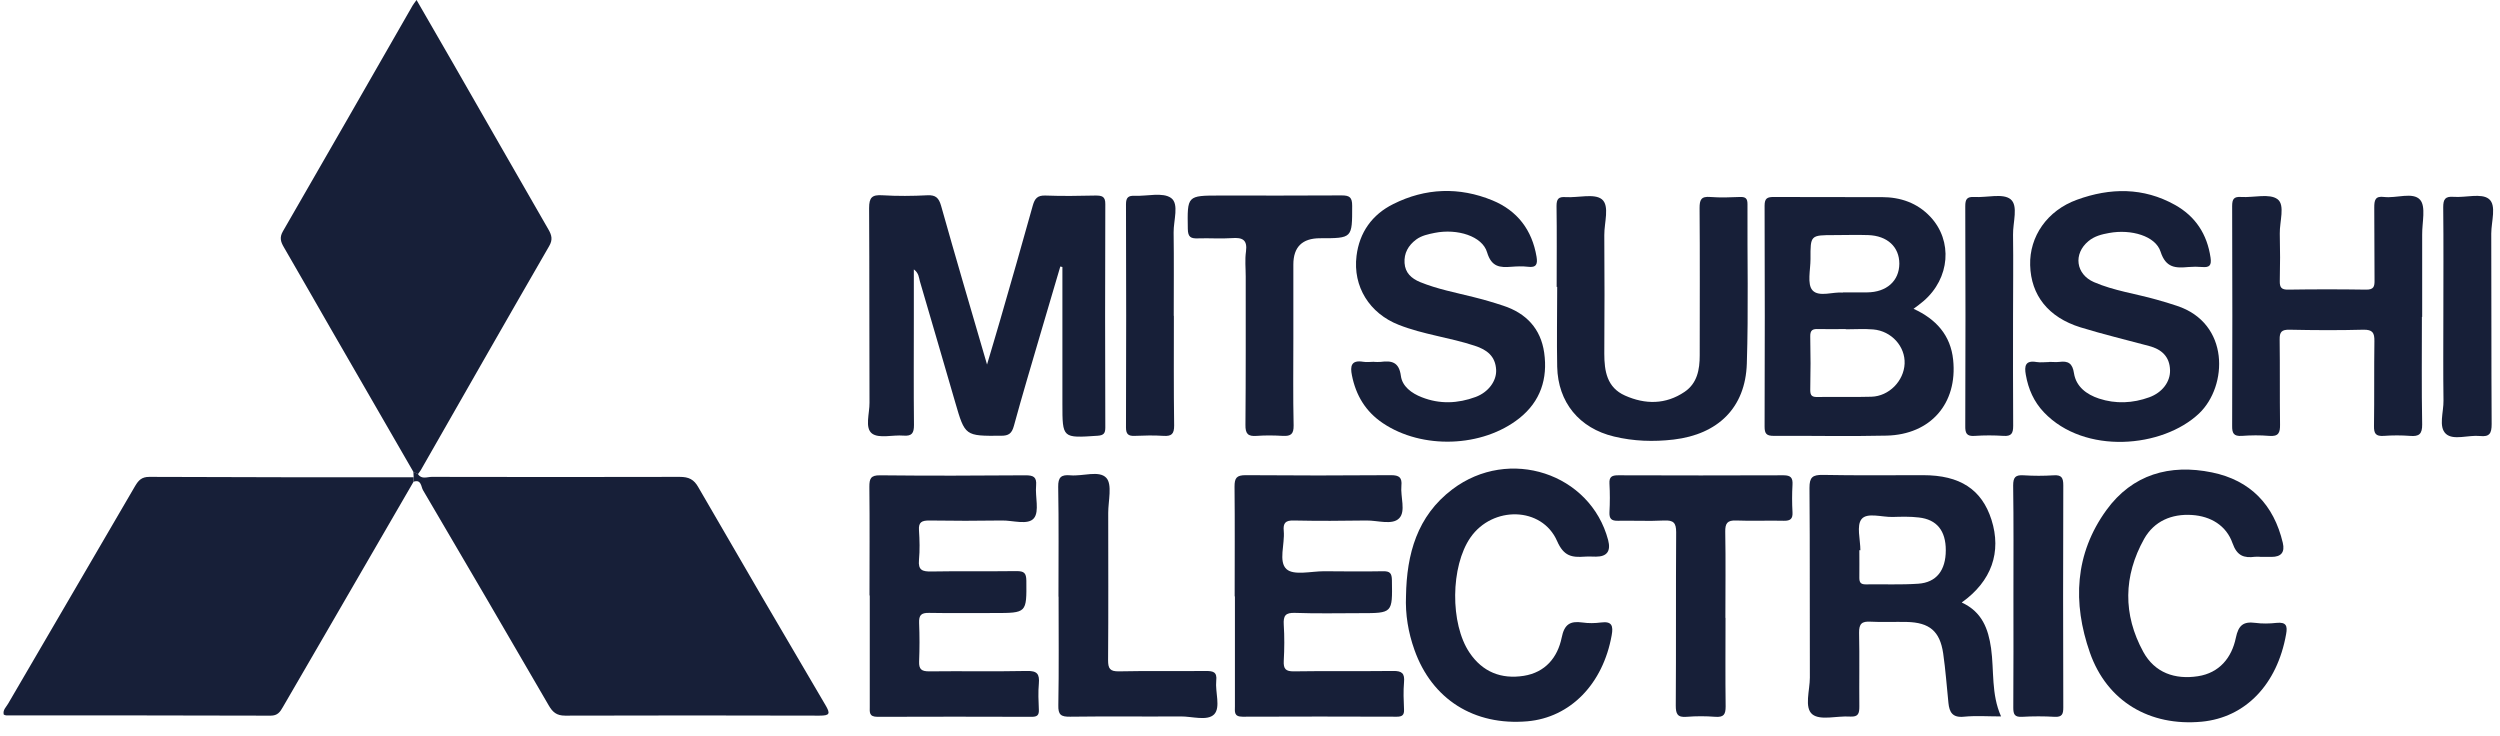
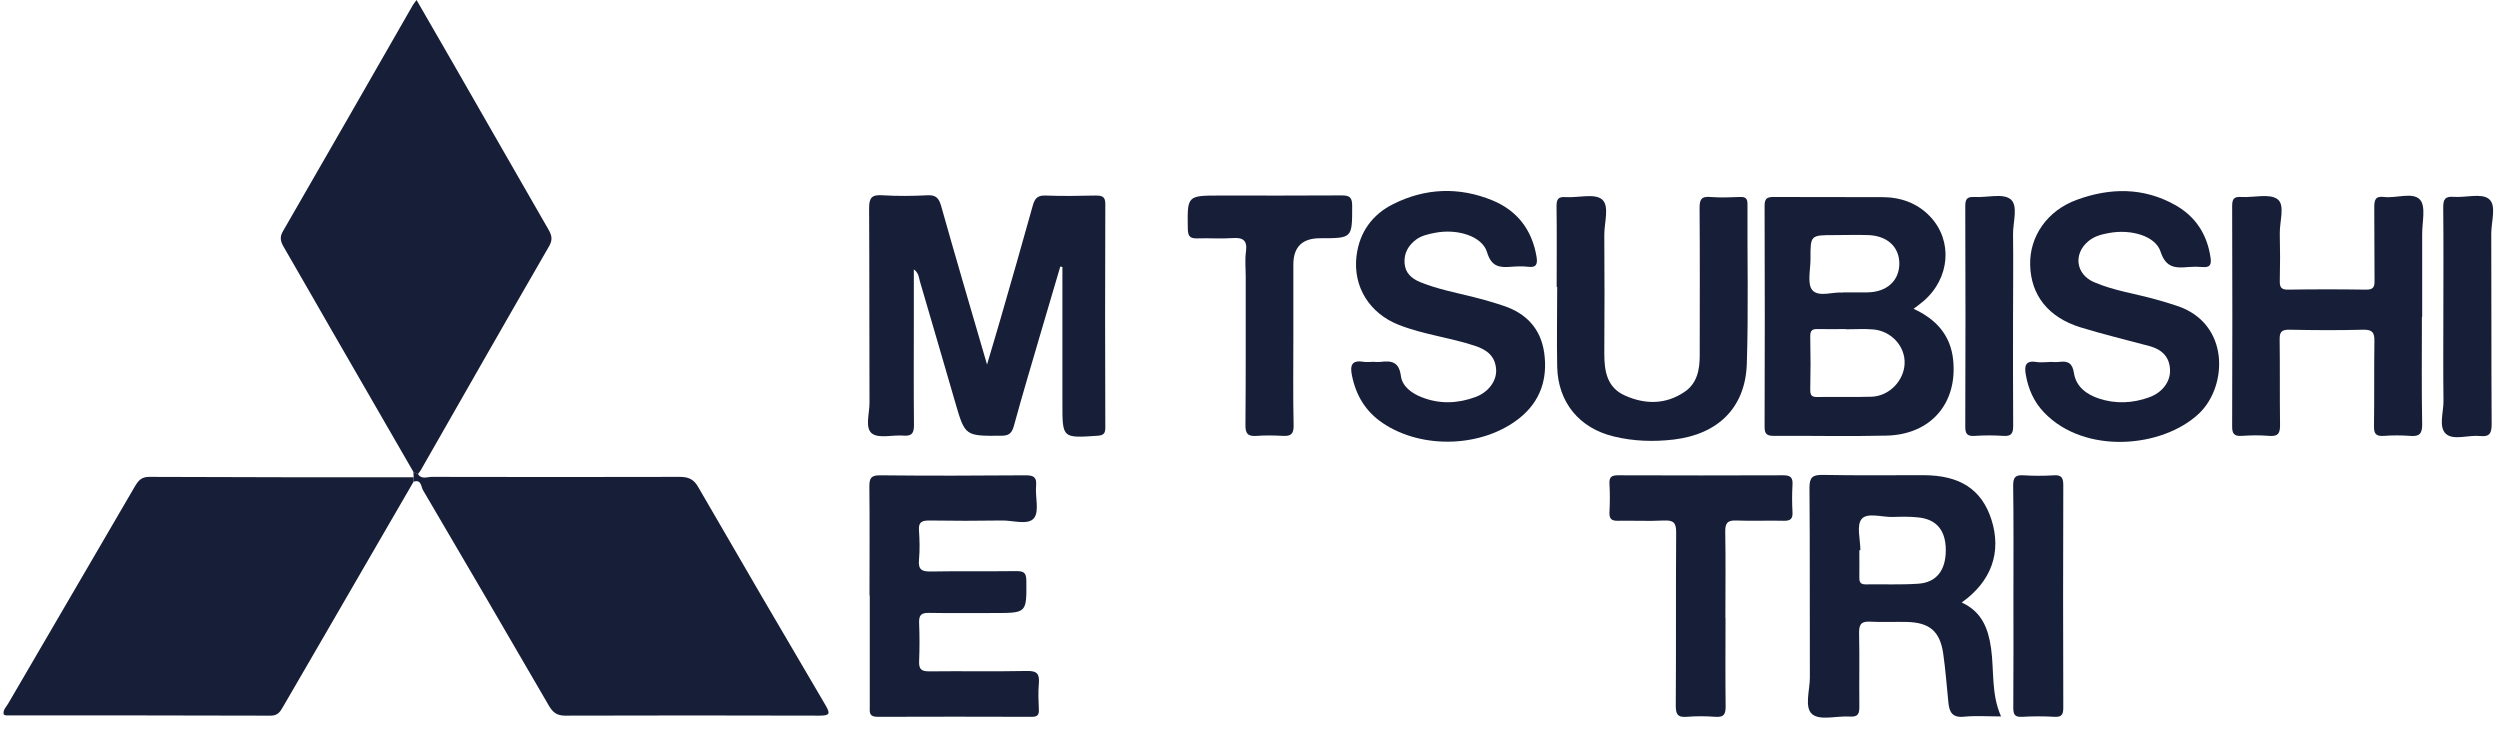
<svg xmlns="http://www.w3.org/2000/svg" width="129" height="38" viewBox="0 0 129 38" fill="none">
  <path d="M21.345 24.634C21.345 24.539 21.338 24.444 21.331 24.343C21.413 24.383 21.487 24.424 21.569 24.465C21.752 24.749 22.037 24.607 22.275 24.607C26.539 24.614 30.81 24.62 35.074 24.607C35.543 24.607 35.808 24.736 36.038 25.149C38.205 28.899 40.391 32.642 42.591 36.378C42.856 36.826 42.822 36.927 42.286 36.927C37.913 36.914 33.533 36.914 29.16 36.927C28.719 36.927 28.515 36.744 28.318 36.405C26.166 32.696 24 28.987 21.827 25.292C21.725 25.122 21.745 24.715 21.338 24.858C21.338 24.783 21.338 24.709 21.345 24.634Z" fill="#171F38" />
  <path d="M21.345 24.634C21.345 24.709 21.345 24.784 21.338 24.858C19.804 27.509 18.269 30.16 16.728 32.812C16.015 34.039 15.302 35.26 14.595 36.487C14.453 36.738 14.324 36.928 13.964 36.928C9.415 36.914 4.872 36.914 0.322 36.914C0.282 36.914 0.241 36.894 0.194 36.873C0.132 36.636 0.322 36.48 0.418 36.311C2.597 32.568 4.79 28.831 6.97 25.082C7.147 24.784 7.31 24.607 7.703 24.607C12.253 24.628 16.796 24.628 21.345 24.628V24.634Z" fill="#171F38" />
  <path d="M21.569 24.471C21.487 24.431 21.413 24.39 21.331 24.349C19.898 21.861 18.459 19.379 17.026 16.891C16.232 15.514 15.451 14.138 14.65 12.761C14.487 12.483 14.412 12.259 14.595 11.941C16.836 8.062 19.063 4.17 21.291 0.285C21.331 0.217 21.386 0.149 21.494 0C22.139 1.119 22.757 2.183 23.368 3.248C25.012 6.109 26.648 8.978 28.298 11.839C28.475 12.144 28.529 12.375 28.332 12.707C26.111 16.552 23.912 20.41 21.712 24.261C21.671 24.336 21.61 24.397 21.562 24.471H21.569Z" fill="#171F38" />
  <path d="M50.929 18.816C51.181 17.955 51.398 17.25 51.602 16.538C52.172 14.565 52.742 12.585 53.292 10.605C53.394 10.245 53.53 10.076 53.944 10.09C54.807 10.123 55.669 10.11 56.531 10.09C56.857 10.09 57.041 10.13 57.034 10.537C57.02 14.382 57.02 18.22 57.034 22.064C57.034 22.363 56.946 22.464 56.633 22.485C54.82 22.607 54.82 22.62 54.82 20.837V13.778C54.786 13.771 54.752 13.765 54.712 13.751C54.365 14.911 54.026 16.07 53.686 17.23C53.225 18.809 52.749 20.389 52.315 21.983C52.206 22.369 52.05 22.485 51.656 22.485C49.795 22.498 49.795 22.505 49.286 20.749C48.682 18.674 48.078 16.592 47.467 14.517C47.412 14.328 47.419 14.097 47.154 13.9C47.154 14.795 47.154 15.629 47.154 16.457C47.154 18.281 47.141 20.105 47.161 21.929C47.161 22.342 47.059 22.512 46.625 22.478C46.068 22.43 45.355 22.64 44.995 22.369C44.615 22.078 44.873 21.332 44.866 20.783C44.852 17.433 44.866 14.083 44.846 10.734C44.846 10.184 45.002 10.042 45.531 10.076C46.306 10.123 47.086 10.117 47.86 10.076C48.288 10.056 48.444 10.218 48.56 10.618C49.313 13.297 50.101 15.962 50.929 18.803V18.816Z" fill="#171F38" />
  <path d="M98.739 15.935C99.9 16.463 100.654 17.298 100.783 18.572C101.014 20.817 99.622 22.424 97.347 22.478C95.405 22.525 93.463 22.478 91.528 22.491C91.155 22.491 91.053 22.383 91.053 22.017C91.066 18.213 91.066 14.416 91.053 10.612C91.053 10.225 91.195 10.164 91.535 10.164C93.389 10.178 95.242 10.164 97.096 10.171C98.067 10.171 98.929 10.469 99.602 11.181C100.776 12.429 100.62 14.361 99.255 15.535C99.099 15.67 98.929 15.792 98.739 15.935ZM95.242 16.992V16.979C94.767 16.979 94.292 16.992 93.823 16.979C93.524 16.965 93.402 17.04 93.409 17.365C93.429 18.288 93.429 19.21 93.409 20.132C93.409 20.43 93.518 20.491 93.789 20.485C94.713 20.471 95.643 20.498 96.566 20.471C97.476 20.444 98.237 19.657 98.278 18.769C98.318 17.881 97.605 17.081 96.661 16.999C96.193 16.959 95.711 16.992 95.242 16.992ZM95.079 15.087C95.568 15.087 95.955 15.087 96.342 15.087C97.347 15.08 97.999 14.497 98.006 13.609C98.006 12.741 97.388 12.165 96.403 12.131C95.82 12.11 95.242 12.131 94.658 12.131C93.416 12.131 93.416 12.131 93.422 13.365C93.422 13.921 93.239 14.66 93.524 14.979C93.857 15.351 94.618 15.04 95.086 15.101L95.079 15.087Z" fill="#171F38" />
  <path d="M101.239 31.096C102.277 31.578 102.597 32.452 102.739 33.449C102.902 34.609 102.739 35.816 103.255 36.968C102.583 36.968 101.958 36.921 101.34 36.982C100.75 37.043 100.587 36.751 100.539 36.27C100.451 35.416 100.39 34.561 100.268 33.714C100.098 32.568 99.561 32.12 98.394 32.093C97.769 32.079 97.144 32.113 96.519 32.079C96.078 32.052 95.922 32.181 95.929 32.649C95.956 33.917 95.929 35.185 95.942 36.446C95.942 36.806 95.901 37.002 95.46 36.975C94.795 36.928 93.932 37.192 93.518 36.86C93.09 36.514 93.389 35.619 93.389 34.961C93.376 31.7 93.396 28.431 93.369 25.17C93.369 24.627 93.525 24.499 94.055 24.505C95.779 24.539 97.504 24.519 99.229 24.519C101.137 24.519 102.257 25.251 102.76 26.818C103.289 28.486 102.766 29.991 101.232 31.083L101.239 31.096ZM95.99 28.391C95.99 28.391 95.956 28.391 95.942 28.391C95.942 28.865 95.949 29.333 95.942 29.808C95.942 30.045 96.003 30.154 96.268 30.154C97.171 30.14 98.081 30.181 98.977 30.12C99.921 30.059 100.403 29.428 100.403 28.391C100.403 27.387 99.942 26.804 99.011 26.702C98.563 26.648 98.108 26.662 97.66 26.675C97.103 26.689 96.343 26.431 96.058 26.784C95.786 27.116 95.996 27.841 95.996 28.398L95.99 28.391Z" fill="#171F38" />
-   <path d="M63.709 30.777C63.709 28.886 63.722 27 63.702 25.109C63.702 24.668 63.804 24.519 64.273 24.519C66.771 24.539 69.277 24.539 71.776 24.519C72.204 24.519 72.353 24.641 72.312 25.068C72.258 25.638 72.55 26.384 72.197 26.743C71.844 27.109 71.09 26.851 70.513 26.858C69.263 26.878 68.014 26.885 66.764 26.858C66.33 26.845 66.201 26.987 66.242 27.401C66.303 28.079 65.957 28.98 66.384 29.367C66.758 29.706 67.654 29.476 68.32 29.476C69.331 29.482 70.35 29.496 71.362 29.476C71.735 29.469 71.817 29.591 71.823 29.943C71.85 31.639 71.864 31.639 70.194 31.639C69.073 31.639 67.953 31.666 66.832 31.625C66.323 31.605 66.215 31.774 66.242 32.235C66.282 32.852 66.276 33.483 66.242 34.1C66.221 34.514 66.337 34.649 66.771 34.642C68.476 34.615 70.18 34.642 71.884 34.622C72.346 34.615 72.489 34.751 72.448 35.198C72.407 35.666 72.427 36.141 72.448 36.615C72.462 36.9 72.346 36.982 72.075 36.982C69.419 36.975 66.771 36.968 64.116 36.982C63.655 36.982 63.722 36.717 63.722 36.439C63.722 34.547 63.722 32.662 63.722 30.771L63.709 30.777Z" fill="#171F38" />
  <path d="M44.866 30.723C44.866 28.858 44.88 26.987 44.859 25.122C44.859 24.709 44.92 24.519 45.409 24.526C47.908 24.553 50.414 24.546 52.913 24.526C53.313 24.526 53.503 24.6 53.463 25.055C53.408 25.631 53.639 26.384 53.354 26.736C53.048 27.116 52.261 26.845 51.69 26.858C50.441 26.878 49.191 26.878 47.942 26.858C47.562 26.858 47.392 26.946 47.419 27.353C47.453 27.868 47.467 28.384 47.419 28.899C47.372 29.421 47.596 29.496 48.051 29.489C49.517 29.462 50.984 29.489 52.451 29.469C52.845 29.469 52.953 29.564 52.96 29.964C52.974 31.632 52.987 31.632 51.297 31.632C50.176 31.632 49.056 31.645 47.935 31.625C47.528 31.618 47.413 31.747 47.426 32.14C47.453 32.805 47.453 33.469 47.426 34.134C47.413 34.534 47.548 34.642 47.942 34.642C49.626 34.622 51.303 34.656 52.987 34.622C53.524 34.608 53.646 34.785 53.605 35.273C53.564 35.72 53.585 36.175 53.605 36.622C53.619 36.907 53.51 36.988 53.239 36.988C50.584 36.982 47.935 36.975 45.28 36.988C44.825 36.988 44.88 36.737 44.88 36.459C44.88 34.547 44.88 32.635 44.88 30.73L44.866 30.723Z" fill="#171F38" />
  <path d="M70.913 18.674C71.022 18.674 71.131 18.687 71.239 18.674C71.803 18.599 72.19 18.674 72.285 19.392C72.353 19.935 72.835 20.294 73.365 20.498C74.288 20.864 75.225 20.823 76.142 20.484C76.8 20.24 77.228 19.657 77.201 19.087C77.167 18.382 76.726 18.043 76.094 17.84C74.804 17.413 73.446 17.263 72.176 16.762C70.669 16.172 69.8 14.789 69.997 13.202C70.146 11.995 70.798 11.073 71.891 10.53C73.555 9.696 75.293 9.635 77.011 10.34C78.294 10.869 79.055 11.866 79.286 13.249C79.347 13.615 79.286 13.826 78.838 13.765C78.559 13.731 78.274 13.744 77.996 13.765C77.398 13.812 76.963 13.785 76.733 13.019C76.488 12.185 75.198 11.785 74.037 12.015C73.704 12.083 73.358 12.151 73.073 12.361C72.665 12.666 72.441 13.066 72.475 13.575C72.509 14.076 72.822 14.368 73.283 14.558C74.166 14.917 75.096 15.094 76.013 15.324C76.536 15.453 77.052 15.602 77.561 15.772C78.749 16.158 79.503 16.958 79.68 18.199C79.87 19.542 79.489 20.715 78.396 21.583C76.488 23.095 73.378 23.197 71.355 21.834C70.465 21.237 69.963 20.396 69.759 19.365C69.664 18.898 69.718 18.565 70.336 18.667C70.526 18.701 70.723 18.667 70.92 18.667L70.913 18.674Z" fill="#171F38" />
  <path d="M124.97 16.355C124.97 18.199 124.95 20.051 124.984 21.895C124.99 22.397 124.827 22.532 124.359 22.492C123.911 22.458 123.449 22.458 123.001 22.492C122.593 22.519 122.492 22.376 122.498 21.983C122.519 20.525 122.498 19.061 122.519 17.603C122.526 17.169 122.424 17.006 121.955 17.013C120.685 17.047 119.409 17.04 118.139 17.013C117.738 17.006 117.623 17.121 117.63 17.521C117.65 18.979 117.63 20.444 117.65 21.902C117.657 22.329 117.575 22.532 117.093 22.492C116.625 22.451 116.143 22.458 115.674 22.492C115.26 22.519 115.172 22.356 115.179 21.97C115.192 18.193 115.192 14.409 115.179 10.632C115.179 10.266 115.274 10.137 115.647 10.164C116.285 10.205 117.107 9.968 117.521 10.28C117.922 10.578 117.623 11.439 117.637 12.056C117.657 12.87 117.657 13.69 117.637 14.504C117.63 14.836 117.725 14.951 118.071 14.945C119.409 14.924 120.747 14.924 122.084 14.945C122.492 14.951 122.532 14.782 122.526 14.45C122.512 13.202 122.526 11.961 122.512 10.714C122.512 10.334 122.553 10.103 123.021 10.164C123.653 10.239 124.508 9.893 124.875 10.307C125.187 10.659 124.977 11.487 124.984 12.104C124.984 13.521 124.984 14.938 124.984 16.355H124.97Z" fill="#171F38" />
  <path d="M105.747 18.674C105.917 18.674 106.094 18.694 106.263 18.674C106.718 18.613 106.942 18.748 107.017 19.257C107.126 19.955 107.669 20.355 108.307 20.566C109.17 20.85 110.052 20.81 110.908 20.498C111.573 20.254 111.988 19.704 111.974 19.108C111.96 18.403 111.539 18.023 110.894 17.853C109.713 17.535 108.518 17.25 107.35 16.89C105.693 16.375 104.797 15.236 104.756 13.683C104.715 12.205 105.632 10.863 107.173 10.306C108.884 9.683 110.596 9.662 112.225 10.571C113.284 11.161 113.889 12.083 114.065 13.297C114.12 13.683 114.018 13.812 113.638 13.778C113.4 13.758 113.162 13.758 112.925 13.778C112.266 13.839 111.757 13.832 111.485 12.985C111.227 12.178 109.971 11.812 108.83 12.022C108.45 12.09 108.07 12.185 107.764 12.442C106.97 13.1 107.112 14.151 108.049 14.558C109.081 15.005 110.202 15.155 111.275 15.46C111.628 15.555 111.974 15.663 112.32 15.778C115.07 16.674 114.955 19.921 113.475 21.332C111.587 23.122 107.56 23.474 105.469 21.278C104.946 20.728 104.661 20.077 104.532 19.338C104.45 18.884 104.505 18.579 105.089 18.681C105.299 18.715 105.516 18.681 105.734 18.681L105.747 18.674Z" fill="#171F38" />
-   <path d="M116.618 28.73C116.53 28.73 116.441 28.723 116.36 28.73C115.783 28.804 115.43 28.682 115.199 28.031C114.88 27.116 114.072 26.634 113.101 26.573C112.055 26.506 111.152 26.892 110.636 27.808C109.57 29.72 109.536 31.706 110.595 33.639C111.186 34.717 112.231 35.076 113.413 34.893C114.52 34.724 115.158 33.937 115.369 32.913C115.504 32.263 115.756 32.059 116.373 32.14C116.733 32.188 117.107 32.181 117.473 32.14C117.969 32.093 118.044 32.29 117.962 32.73C117.501 35.321 115.864 37.023 113.61 37.239C110.928 37.49 108.721 36.195 107.838 33.673C106.942 31.11 107.05 28.581 108.694 26.316C110.031 24.478 111.96 23.929 114.139 24.377C116.122 24.783 117.331 26.051 117.793 28.011C117.906 28.495 117.711 28.736 117.209 28.736C117.012 28.736 116.822 28.736 116.625 28.736L116.618 28.73Z" fill="#171F38" />
  <path d="M80.324 14.816C80.324 13.419 80.338 12.022 80.317 10.632C80.317 10.266 80.419 10.144 80.786 10.171C81.424 10.212 82.273 9.968 82.66 10.286C83.067 10.625 82.775 11.493 82.782 12.131C82.796 14.171 82.796 16.206 82.782 18.247C82.782 19.148 82.918 19.996 83.848 20.41C84.894 20.878 85.953 20.878 86.924 20.22C87.576 19.779 87.705 19.074 87.705 18.342C87.705 15.806 87.719 13.277 87.698 10.741C87.698 10.313 87.773 10.123 88.248 10.164C88.764 10.205 89.28 10.184 89.796 10.164C90.075 10.157 90.17 10.245 90.17 10.53C90.156 13.277 90.224 16.029 90.136 18.769C90.061 21.047 88.642 22.41 86.361 22.681C85.322 22.803 84.296 22.769 83.285 22.525C81.492 22.098 80.392 20.762 80.351 18.925C80.324 17.555 80.351 16.179 80.351 14.802C80.344 14.802 80.338 14.802 80.331 14.802L80.324 14.816Z" fill="#171F38" />
-   <path d="M72.55 30.757C72.584 28.594 73.12 26.628 74.94 25.251C77.867 23.034 82.07 24.424 82.98 27.868C83.129 28.438 82.921 28.723 82.355 28.723C82.158 28.723 81.968 28.709 81.771 28.723C81.112 28.77 80.691 28.709 80.345 27.916C79.564 26.133 77.018 26.092 75.877 27.733C74.845 29.218 74.818 32.188 75.829 33.679C76.502 34.676 77.466 35.056 78.627 34.873C79.734 34.697 80.372 33.93 80.583 32.9C80.719 32.215 81.017 32.032 81.649 32.12C81.968 32.167 82.301 32.161 82.613 32.12C83.177 32.045 83.251 32.296 83.163 32.778C82.715 35.293 81.031 37.022 78.817 37.219C76.067 37.456 73.888 36.087 72.984 33.53C72.665 32.635 72.509 31.706 72.55 30.75V30.757Z" fill="#171F38" />
  <path d="M89.037 31.882C89.037 33.408 89.023 34.927 89.043 36.453C89.043 36.873 88.942 37.015 88.514 36.988C88.018 36.948 87.522 36.948 87.027 36.988C86.552 37.029 86.47 36.832 86.47 36.405C86.49 33.422 86.47 30.438 86.49 27.461C86.49 26.973 86.348 26.838 85.872 26.858C85.078 26.899 84.277 26.858 83.482 26.872C83.143 26.878 83.034 26.763 83.048 26.431C83.075 25.936 83.075 25.441 83.048 24.953C83.027 24.6 83.177 24.525 83.496 24.525C86.341 24.532 89.186 24.539 92.031 24.525C92.411 24.525 92.513 24.661 92.493 25.014C92.466 25.482 92.466 25.956 92.493 26.431C92.513 26.77 92.384 26.878 92.051 26.872C91.23 26.851 90.415 26.892 89.593 26.858C89.125 26.838 89.016 27.007 89.023 27.441C89.05 28.919 89.03 30.404 89.03 31.882H89.037Z" fill="#171F38" />
-   <path d="M54.617 30.791C54.617 28.899 54.637 27.014 54.603 25.122C54.596 24.621 54.759 24.485 55.228 24.526C55.866 24.587 56.722 24.254 57.088 24.661C57.401 25.007 57.184 25.848 57.184 26.465C57.184 29.001 57.197 31.53 57.177 34.066C57.177 34.507 57.279 34.649 57.74 34.642C59.227 34.608 60.714 34.642 62.201 34.622C62.582 34.622 62.813 34.656 62.758 35.124C62.697 35.714 62.996 36.5 62.65 36.86C62.297 37.219 61.509 36.961 60.911 36.968C59.017 36.982 57.115 36.955 55.221 36.982C54.746 36.989 54.596 36.887 54.61 36.385C54.644 34.52 54.623 32.649 54.623 30.784L54.617 30.791Z" fill="#171F38" />
  <path d="M66.737 17.454C66.737 18.952 66.717 20.457 66.751 21.956C66.757 22.397 66.608 22.512 66.201 22.492C65.752 22.465 65.297 22.458 64.842 22.492C64.394 22.526 64.258 22.383 64.265 21.922C64.286 19.372 64.279 16.816 64.279 14.267C64.279 13.839 64.231 13.405 64.293 12.978C64.374 12.368 64.109 12.246 63.566 12.287C62.989 12.327 62.405 12.28 61.821 12.3C61.447 12.314 61.298 12.239 61.291 11.812C61.264 10.09 61.244 10.09 62.962 10.09C65.053 10.09 67.138 10.097 69.229 10.083C69.643 10.083 69.772 10.185 69.772 10.619C69.772 12.293 69.792 12.293 68.115 12.293C67.196 12.293 66.737 12.745 66.737 13.65C66.737 14.918 66.737 16.179 66.737 17.447V17.454Z" fill="#171F38" />
  <path d="M103.893 30.716C103.893 28.831 103.907 26.939 103.879 25.054C103.879 24.62 104.002 24.498 104.423 24.526C104.939 24.559 105.455 24.559 105.971 24.526C106.385 24.498 106.466 24.661 106.466 25.048C106.453 28.865 106.453 32.683 106.466 36.5C106.466 36.839 106.412 37.009 106.018 36.988C105.462 36.955 104.898 36.955 104.341 36.988C103.954 37.009 103.886 36.86 103.886 36.514C103.9 34.581 103.893 32.656 103.893 30.723V30.716Z" fill="#171F38" />
  <path d="M126.077 16.287C126.077 14.422 126.091 12.558 126.07 10.693C126.07 10.279 126.172 10.123 126.607 10.157C127.225 10.205 128.039 9.954 128.426 10.266C128.834 10.591 128.549 11.432 128.549 12.049C128.562 15.331 128.549 18.606 128.569 21.888C128.569 22.362 128.46 22.552 127.965 22.498C127.367 22.437 126.6 22.735 126.213 22.39C125.812 22.03 126.097 21.257 126.084 20.667C126.063 19.209 126.077 17.752 126.077 16.294V16.287Z" fill="#171F38" />
-   <path d="M60.572 16.294C60.572 18.179 60.559 20.071 60.586 21.956C60.586 22.39 60.457 22.518 60.036 22.491C59.54 22.457 59.044 22.471 58.549 22.491C58.216 22.505 58.101 22.396 58.101 22.057C58.114 18.22 58.114 14.375 58.101 10.537C58.101 10.191 58.223 10.089 58.549 10.103C59.194 10.13 60.002 9.906 60.43 10.218C60.851 10.524 60.552 11.378 60.559 11.988C60.579 13.426 60.565 14.863 60.565 16.301L60.572 16.294Z" fill="#171F38" />
  <path d="M103.873 16.369C103.873 18.233 103.866 20.105 103.88 21.97C103.88 22.356 103.792 22.519 103.384 22.492C102.888 22.458 102.393 22.458 101.897 22.492C101.469 22.526 101.401 22.342 101.408 21.97C101.422 18.193 101.422 14.416 101.408 10.639C101.408 10.286 101.49 10.144 101.87 10.164C102.515 10.205 103.35 9.961 103.744 10.28C104.158 10.612 103.859 11.487 103.873 12.117C103.893 13.534 103.873 14.951 103.873 16.369Z" fill="#171F38" />
</svg>